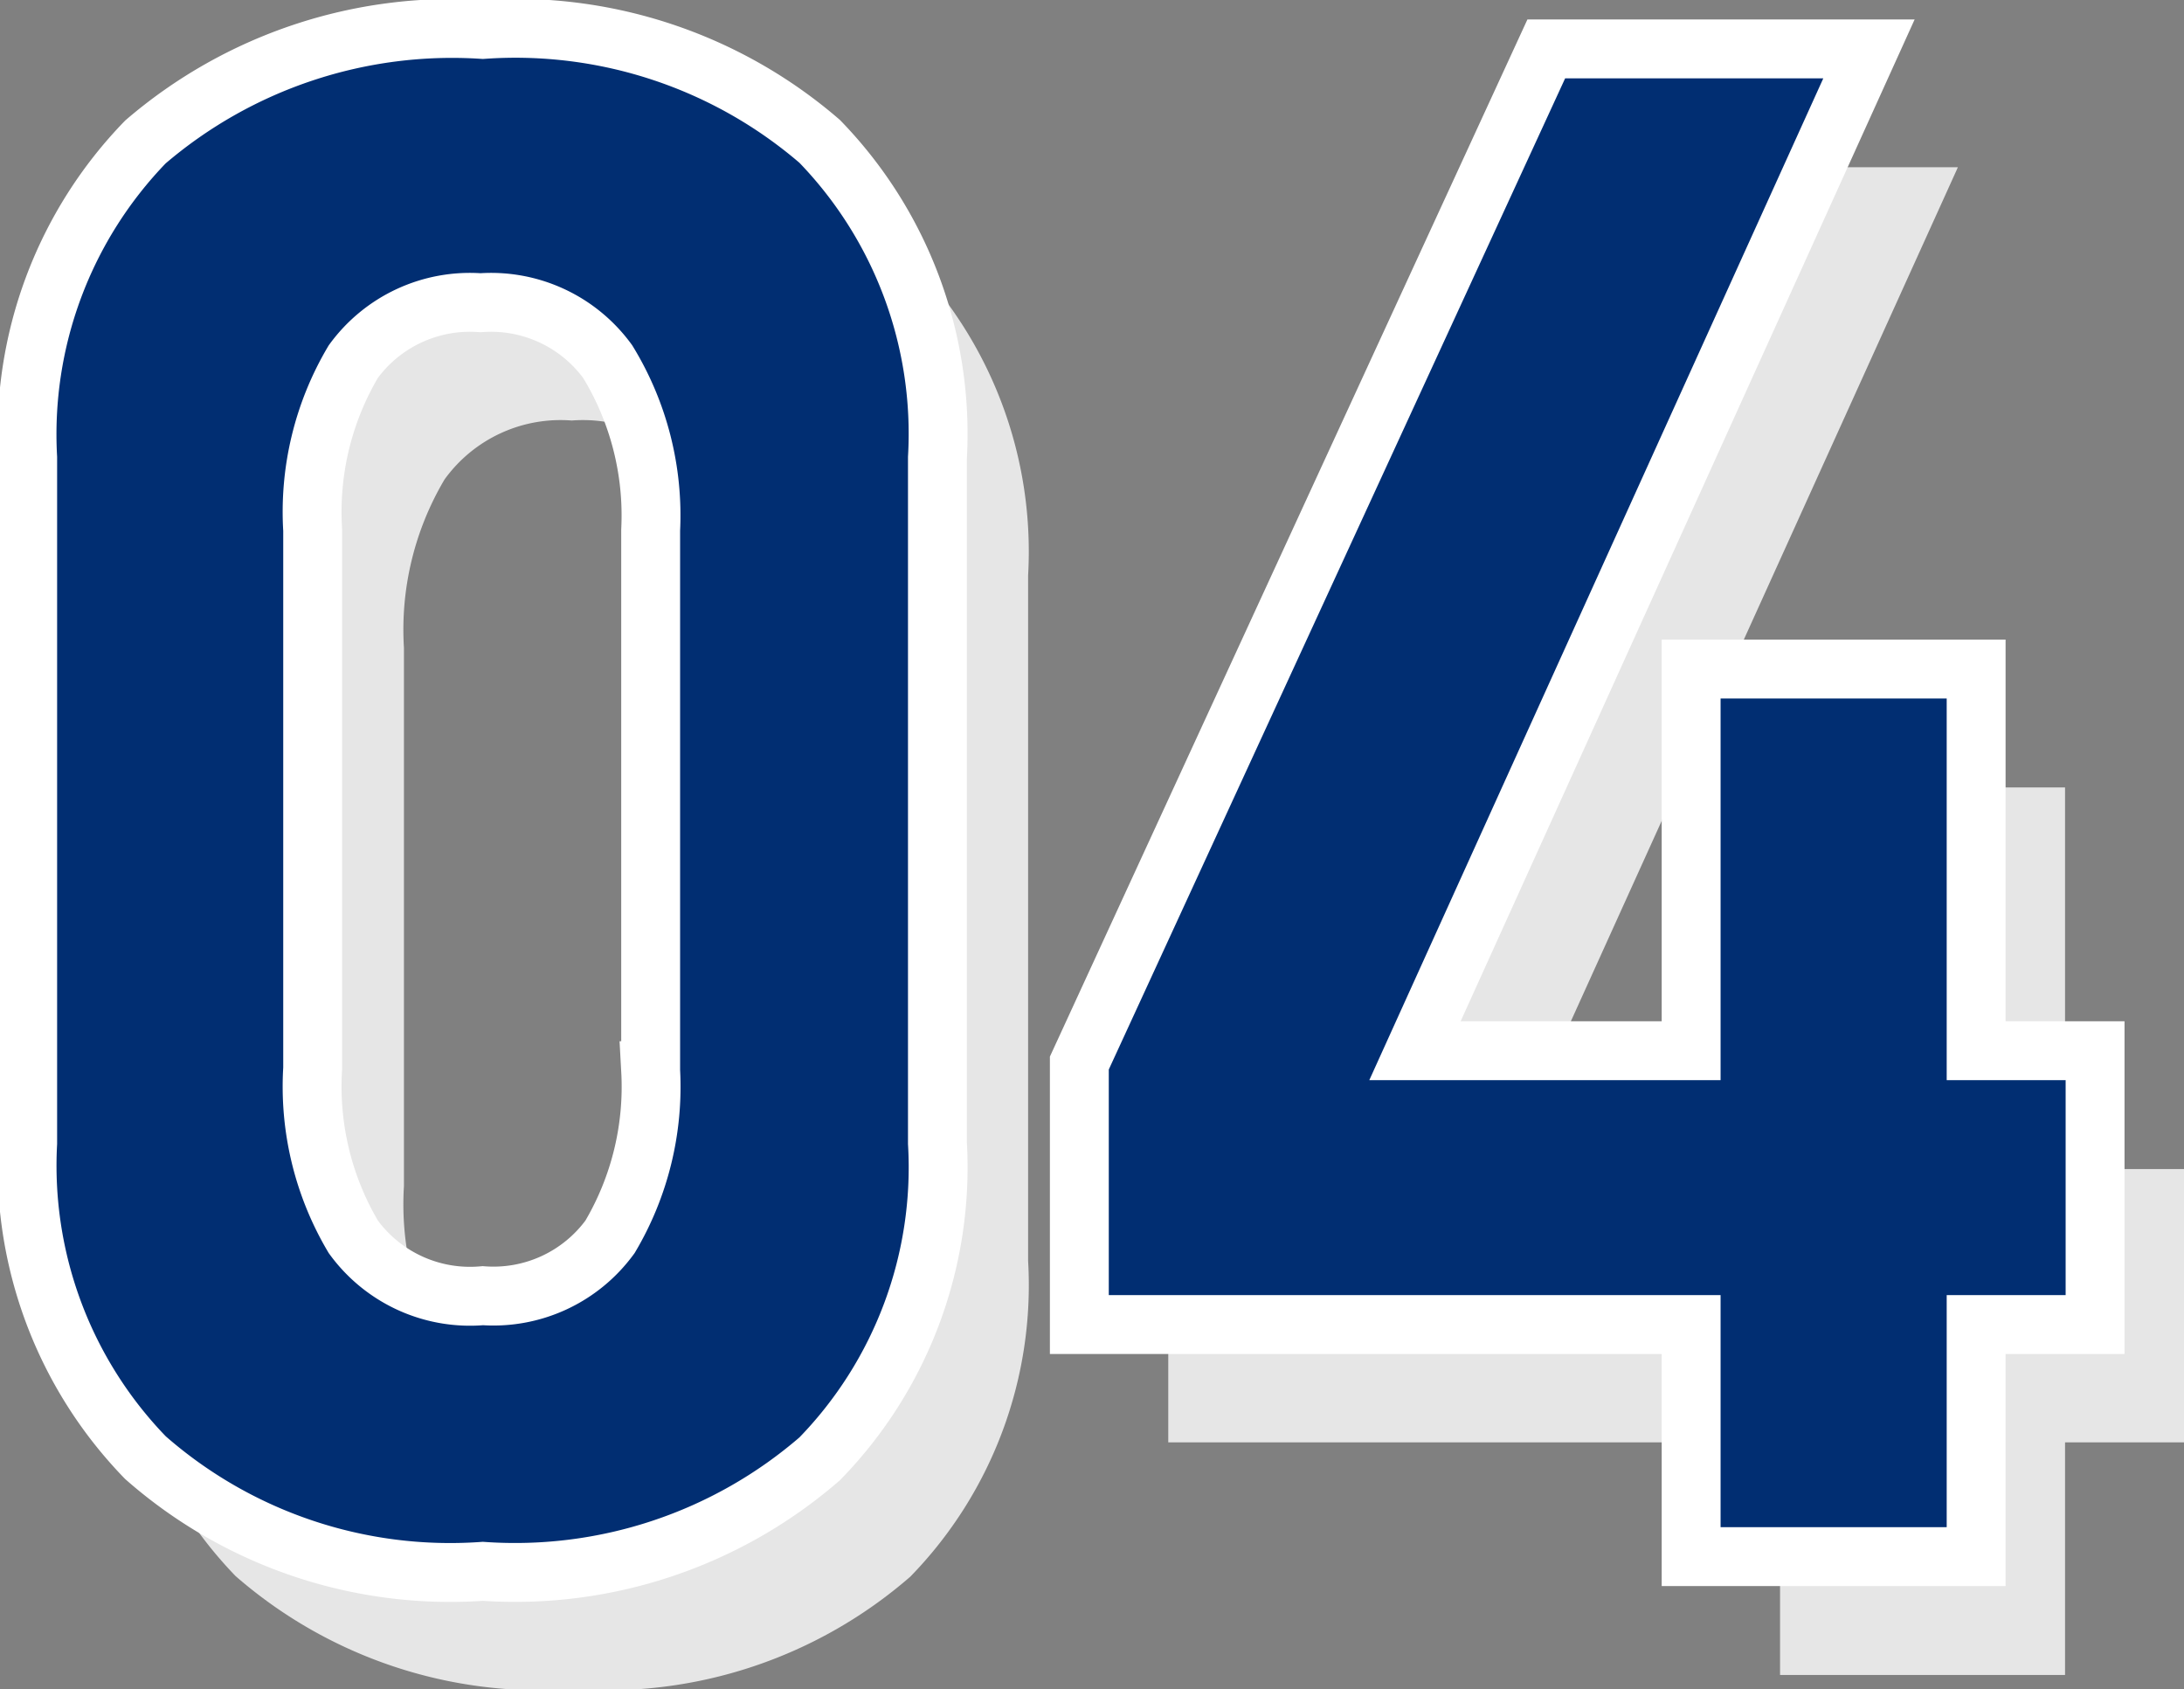
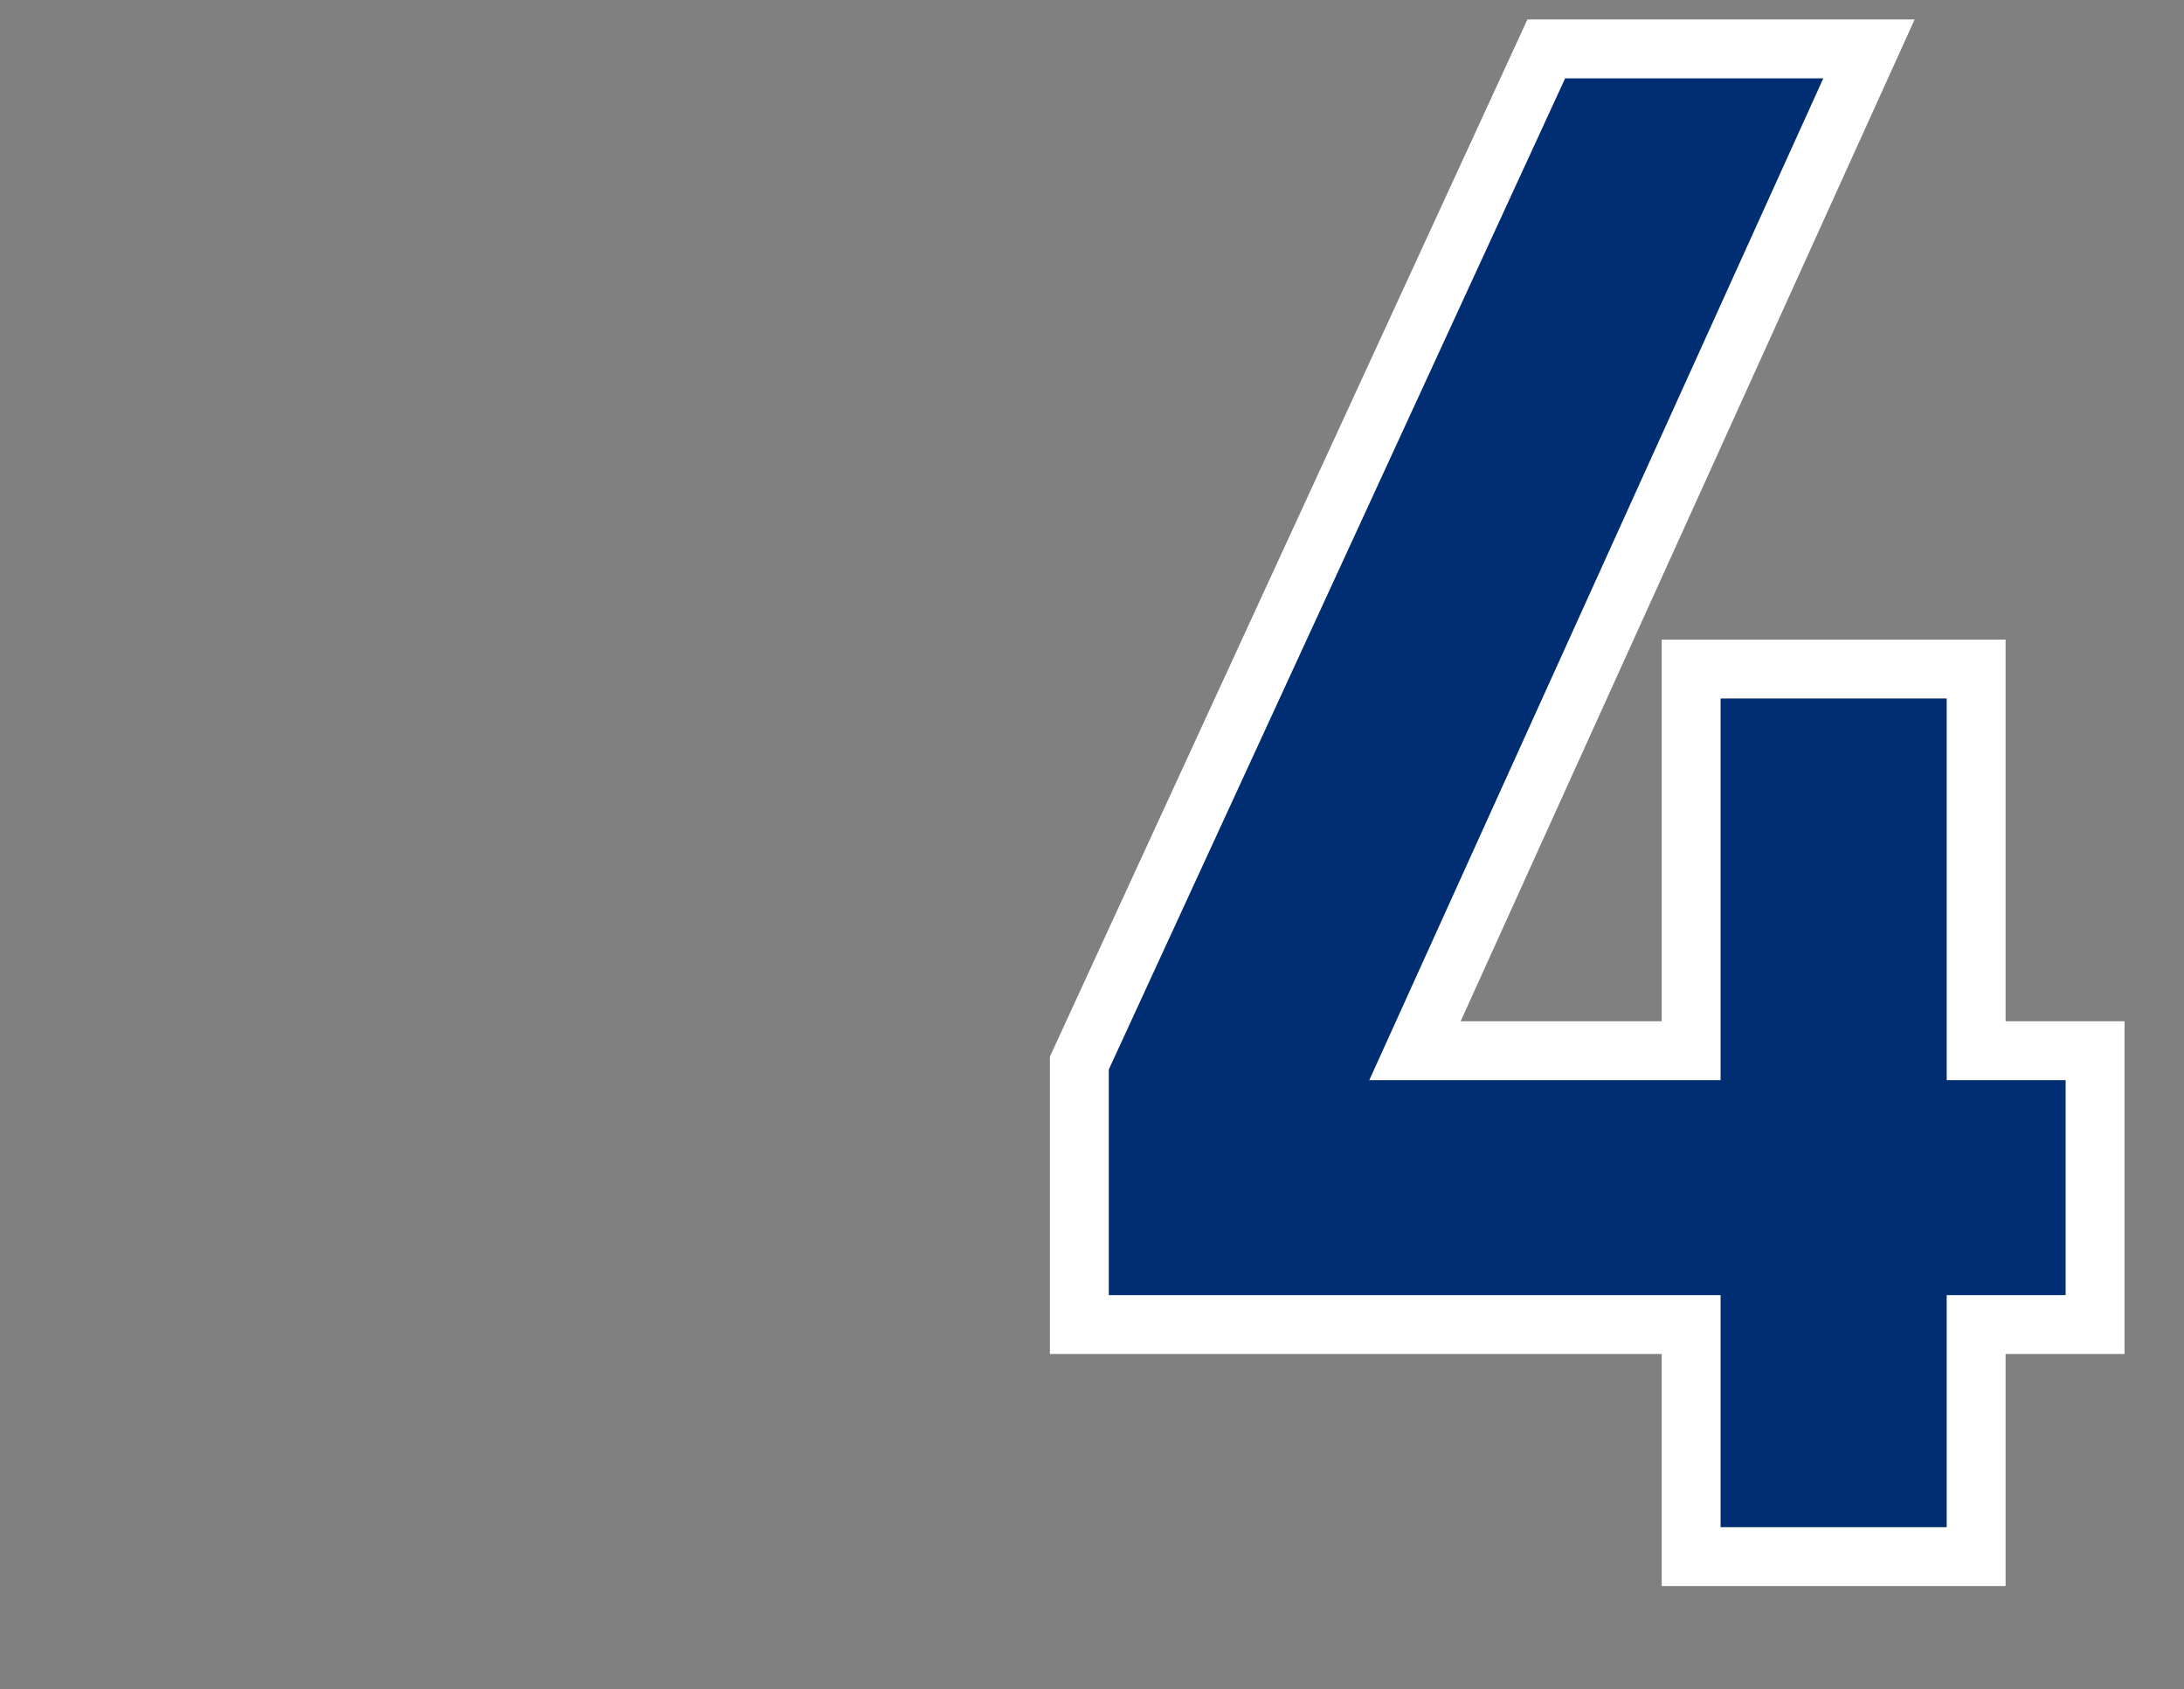
<svg xmlns="http://www.w3.org/2000/svg" viewBox="0 0 37.09 28.68">
  <rect x="0" y="0" width="37.09" height="28.68" fill="#808080" stroke="none" />
  <defs>
    <style>.cls-1{fill:#e6e6e6;}.cls-2{fill:#012e72;stroke:#fff;stroke-miterlimit:10;}</style>
  </defs>
  <g id="Layer_2" data-name="Layer 2">
    <g id="object_01">
-       <path class="cls-1" d="M9.71,2.5A8,8,0,0,0,4,4.41,7.14,7.14,0,0,0,2,9.77V21.41a7.16,7.16,0,0,0,2,5.35,7.88,7.88,0,0,0,5.74,1.92,7.86,7.86,0,0,0,5.72-1.91,7.09,7.09,0,0,0,2-5.36V9.77a7.13,7.13,0,0,0-2-5.37A8,8,0,0,0,9.71,2.5Zm2.85,17.68A5,5,0,0,1,11.87,23a2.46,2.46,0,0,1-2.16,1,2.46,2.46,0,0,1-2.16-1,5,5,0,0,1-.69-2.86V11a5,5,0,0,1,.69-2.86,2.43,2.43,0,0,1,2.16-1,2.43,2.43,0,0,1,2.16,1A5,5,0,0,1,12.56,11Z" />
-       <polygon class="cls-1" points="37.09 19.85 35.07 19.85 35.07 13.37 30.23 13.37 30.23 19.85 25.54 19.85 33.25 2.84 27.77 2.84 19.84 20.06 19.84 24.49 30.23 24.49 30.23 28.44 35.07 28.44 35.07 24.49 37.09 24.49 37.09 19.85" />
-       <path class="cls-2" d="M8.2.5A8,8,0,0,0,2.47,2.41a7.13,7.13,0,0,0-2,5.36V19.41a7.12,7.12,0,0,0,2,5.34A7.84,7.84,0,0,0,8.2,26.68a7.9,7.9,0,0,0,5.72-1.91,7.09,7.09,0,0,0,2-5.36V7.77a7.13,7.13,0,0,0-2-5.37A7.91,7.91,0,0,0,8.2.5Zm2.85,17.68A5,5,0,0,1,10.36,21,2.45,2.45,0,0,1,8.2,22,2.45,2.45,0,0,1,6,21a5,5,0,0,1-.69-2.86V9A5,5,0,0,1,6,6.14a2.45,2.45,0,0,1,2.16-1,2.45,2.45,0,0,1,2.16,1A5,5,0,0,1,11.05,9Z" />
      <polygon class="cls-2" points="35.58 17.84 33.56 17.84 33.56 11.36 28.72 11.36 28.72 17.84 24.03 17.84 31.74 0.83 26.26 0.83 18.33 18.05 18.33 22.49 28.72 22.49 28.72 26.43 33.56 26.43 33.56 22.49 35.58 22.49 35.58 17.84" />
    </g>
  </g>
</svg>